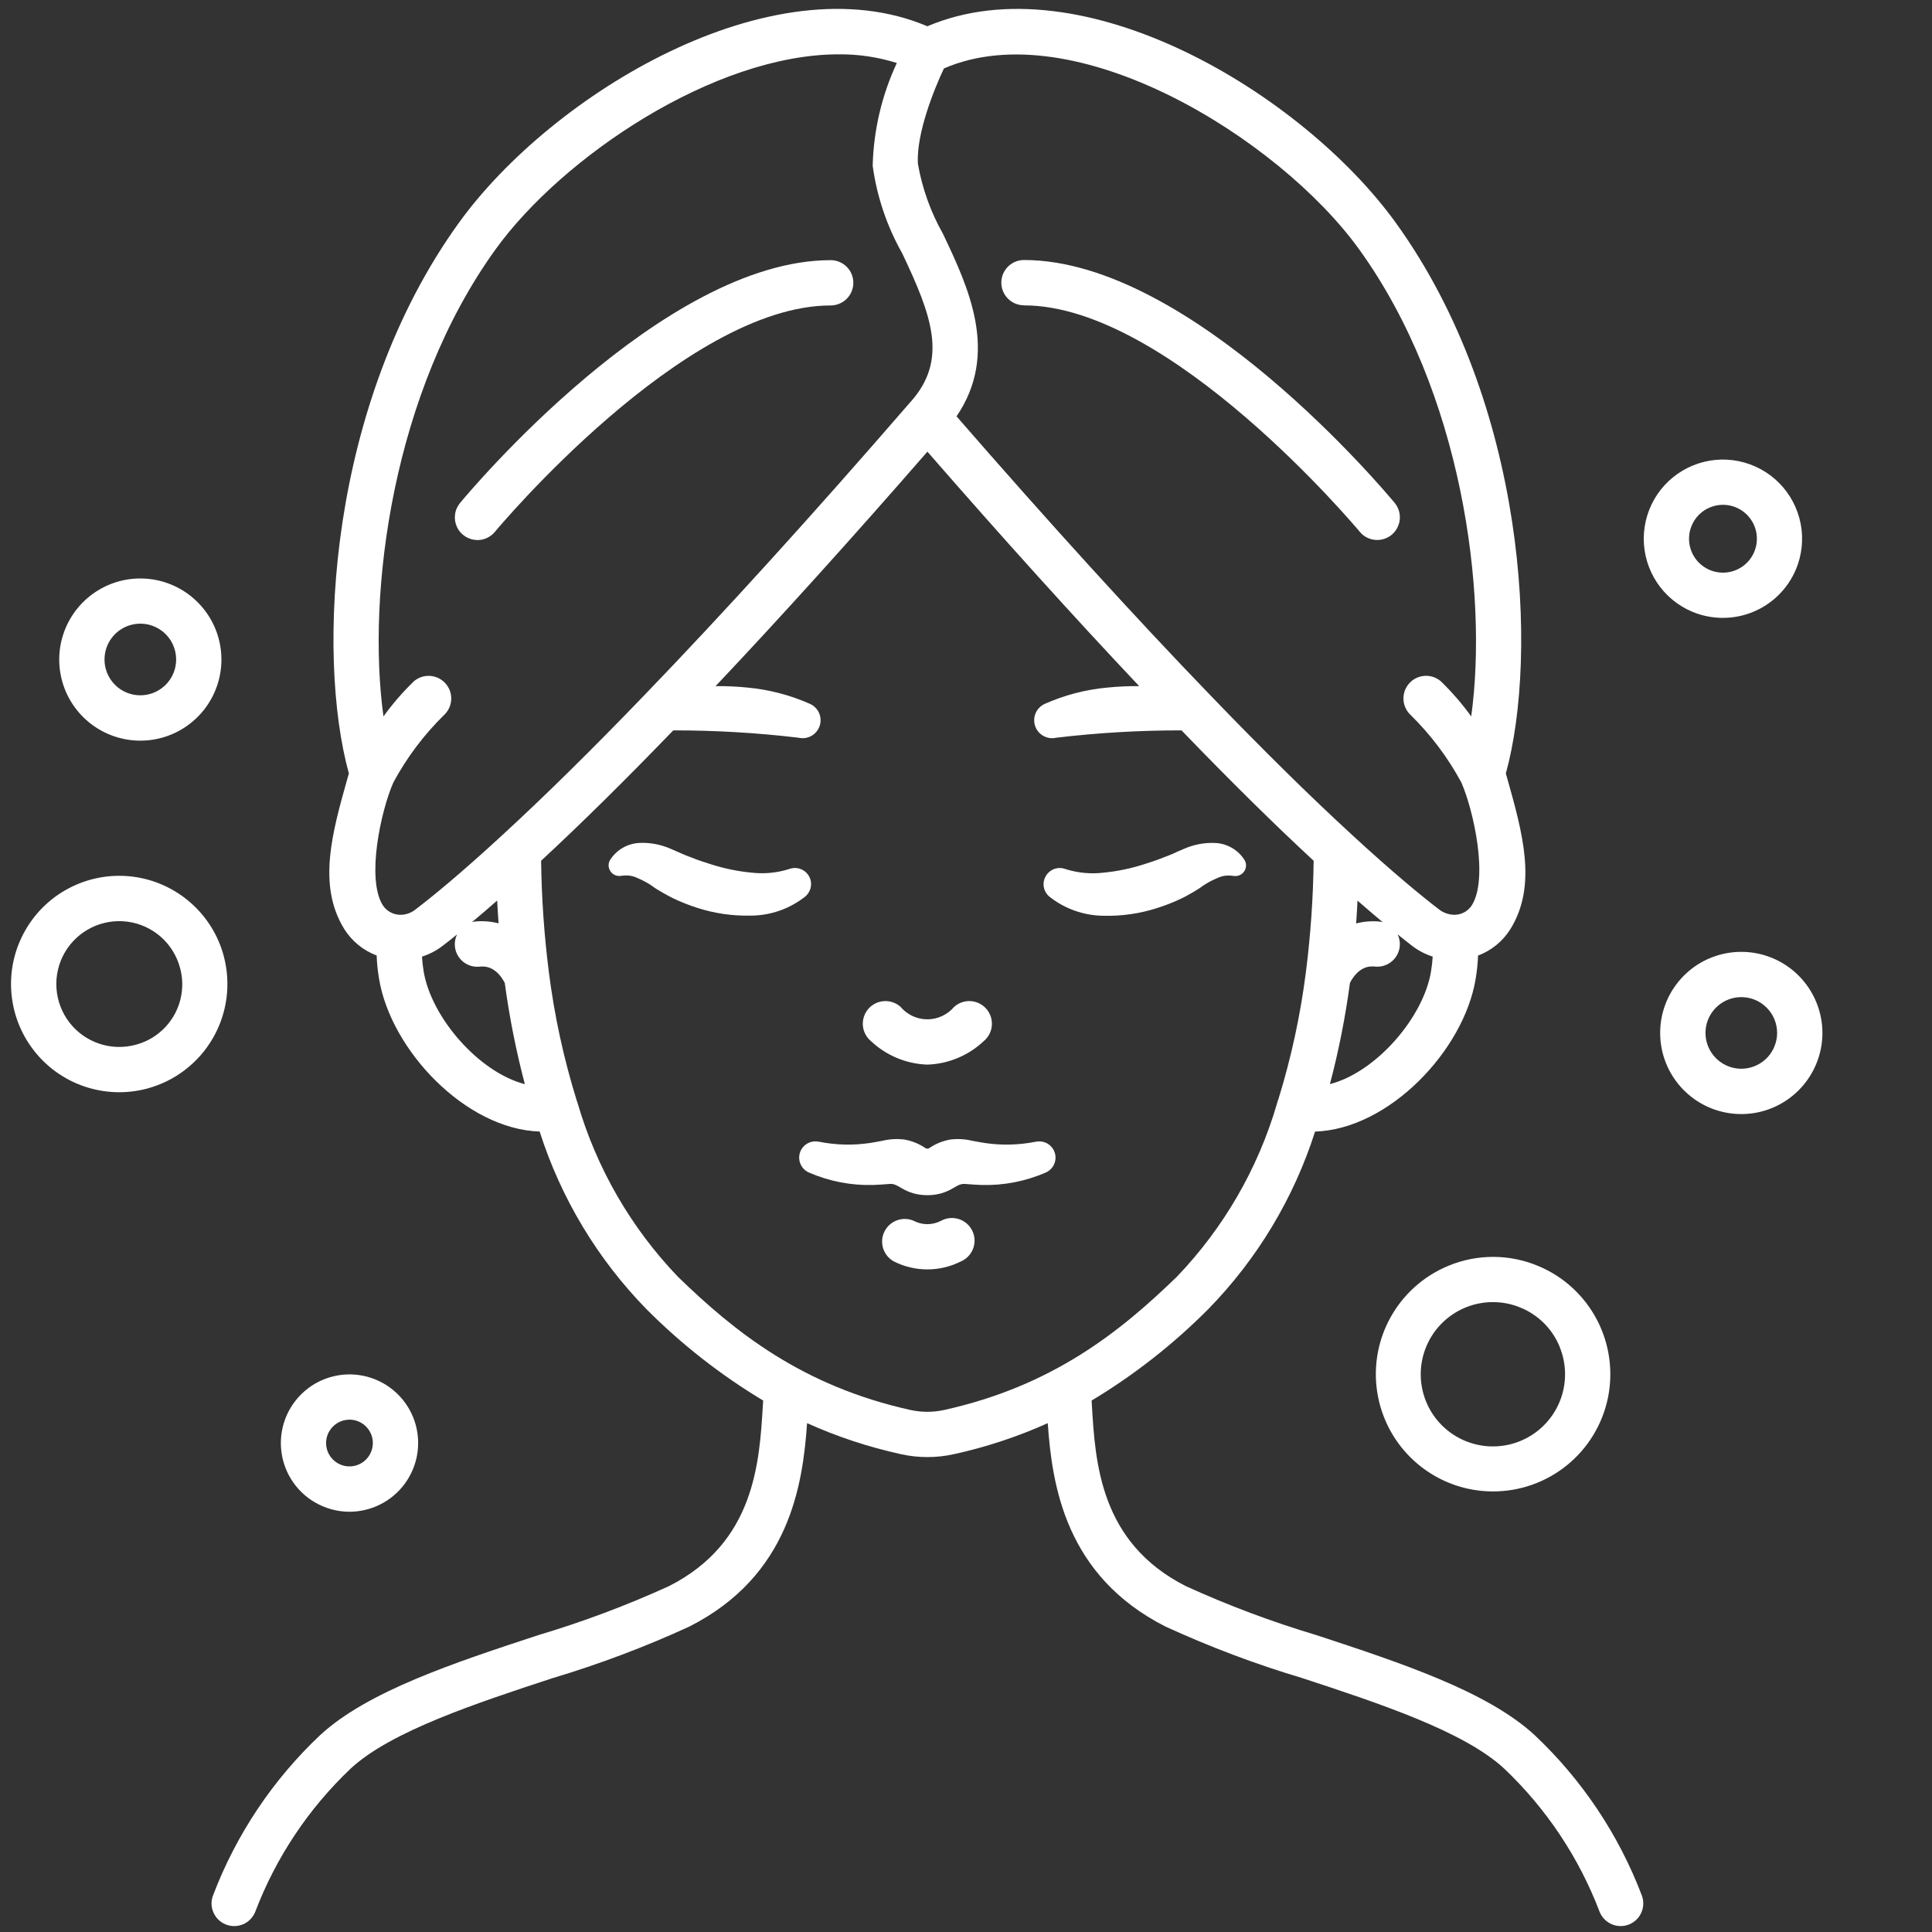
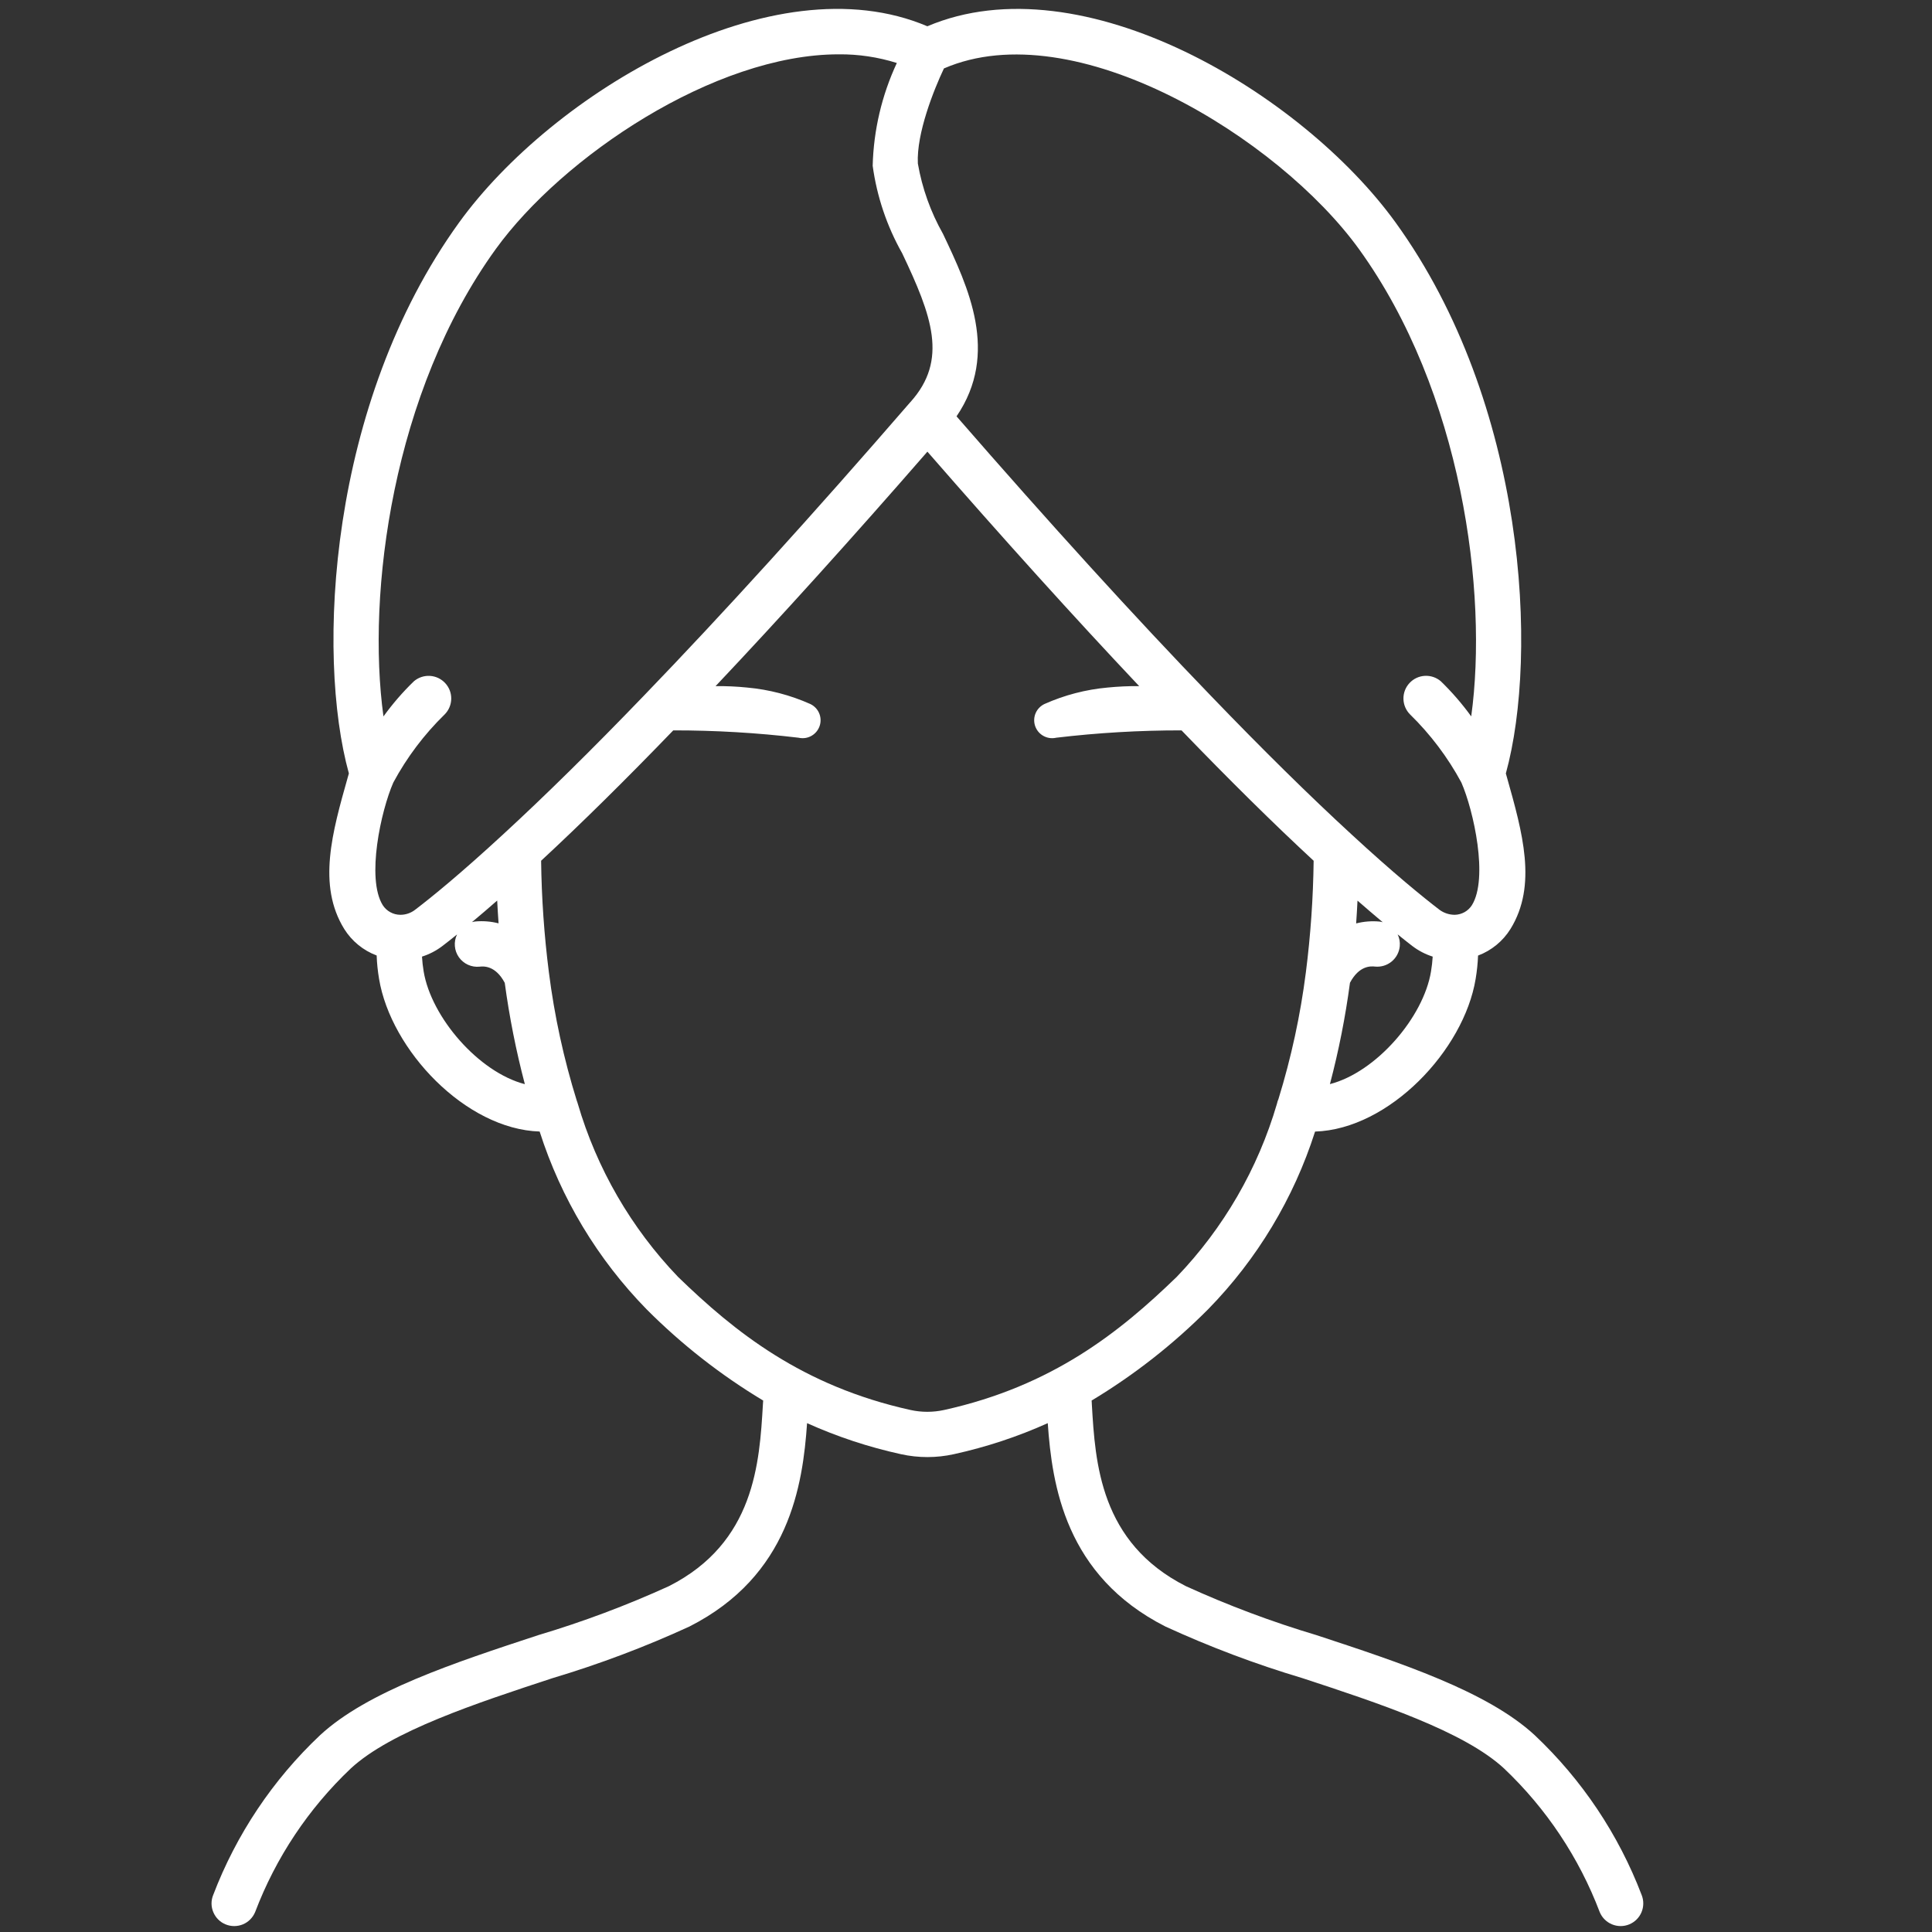
<svg xmlns="http://www.w3.org/2000/svg" fill="none" viewBox="0 0 50 50" height="50" width="50">
  <rect x="0" y="0" width="50" height="50" fill="#333333" stroke="none" />
-   <path fill="white" d="M37.494 32.755C36.844 33.02 36.307 33.502 35.972 34.12C35.638 34.737 35.528 35.451 35.662 36.14C35.795 36.829 36.163 37.451 36.703 37.899C37.244 38.348 37.923 38.595 38.624 38.598C39.327 38.602 40.008 38.362 40.553 37.92C41.098 37.478 41.473 36.86 41.614 36.172C41.754 35.484 41.652 34.769 41.325 34.148C40.997 33.527 40.465 33.039 39.818 32.767C39.45 32.611 39.056 32.53 38.657 32.528C38.258 32.526 37.863 32.603 37.494 32.755ZM40.365 34.861C40.529 35.261 40.548 35.706 40.42 36.119C40.292 36.532 40.025 36.887 39.664 37.125C39.303 37.363 38.871 37.468 38.441 37.423C38.012 37.378 37.611 37.186 37.307 36.878C37.003 36.571 36.816 36.167 36.776 35.737C36.737 35.306 36.848 34.876 37.09 34.518C37.333 34.16 37.692 33.898 38.106 33.775C38.521 33.653 38.965 33.677 39.363 33.846C39.589 33.94 39.794 34.078 39.967 34.253C40.139 34.427 40.275 34.634 40.367 34.861H40.365ZM5.791 24.744C5.649 24.209 5.35 23.728 4.934 23.363C4.518 22.997 4.003 22.763 3.454 22.69C2.905 22.617 2.346 22.709 1.849 22.954C1.352 23.198 0.939 23.584 0.662 24.064C0.384 24.544 0.255 25.094 0.291 25.647C0.327 26.2 0.526 26.73 0.863 27.169C1.199 27.609 1.659 27.939 2.183 28.117C2.708 28.296 3.273 28.315 3.808 28.172C4.526 27.98 5.137 27.511 5.509 26.868C5.881 26.226 5.982 25.462 5.791 24.744ZM3.506 27.04C3.195 27.123 2.866 27.112 2.561 27.008C2.256 26.904 1.989 26.713 1.793 26.457C1.597 26.201 1.482 25.893 1.461 25.572C1.44 25.251 1.515 24.93 1.676 24.651C1.838 24.373 2.078 24.148 2.367 24.006C2.656 23.864 2.981 23.811 3.3 23.853C3.619 23.895 3.919 24.032 4.161 24.244C4.403 24.457 4.576 24.736 4.659 25.048C4.716 25.254 4.731 25.47 4.703 25.682C4.676 25.895 4.607 26.099 4.499 26.285C4.392 26.47 4.249 26.632 4.078 26.762C3.908 26.892 3.713 26.986 3.506 27.04ZM47.008 25.941C46.824 25.491 46.491 25.119 46.064 24.887C45.637 24.656 45.143 24.58 44.666 24.672C44.189 24.764 43.759 25.018 43.449 25.392C43.138 25.766 42.967 26.235 42.965 26.721C42.962 27.207 43.128 27.678 43.434 28.055C43.74 28.433 44.167 28.692 44.643 28.789C45.119 28.887 45.614 28.816 46.043 28.59C46.473 28.363 46.81 27.994 46.999 27.547C47.106 27.293 47.163 27.02 47.164 26.745C47.166 26.469 47.112 26.196 47.008 25.941ZM45.918 27.092C45.835 27.29 45.686 27.452 45.496 27.552C45.306 27.652 45.088 27.683 44.878 27.64C44.668 27.596 44.48 27.482 44.345 27.315C44.21 27.149 44.137 26.941 44.138 26.726C44.139 26.512 44.215 26.305 44.352 26.14C44.489 25.975 44.679 25.863 44.889 25.822C45.099 25.782 45.318 25.815 45.506 25.917C45.694 26.02 45.842 26.184 45.923 26.382C45.969 26.495 45.992 26.616 45.992 26.738C45.991 26.86 45.966 26.98 45.918 27.092ZM3.632 19.168C4.071 19.168 4.498 19.031 4.854 18.775C5.211 18.52 5.478 18.159 5.619 17.744C5.76 17.329 5.767 16.88 5.64 16.46C5.513 16.041 5.257 15.672 4.91 15.405C4.562 15.138 4.139 14.986 3.701 14.972C3.263 14.957 2.831 15.08 2.467 15.324C2.102 15.567 1.823 15.918 1.668 16.329C1.513 16.739 1.491 17.187 1.604 17.611C1.723 18.058 1.987 18.452 2.354 18.734C2.72 19.015 3.17 19.168 3.632 19.168ZM3.392 16.172C3.51 16.14 3.633 16.132 3.754 16.148C3.874 16.164 3.991 16.204 4.096 16.265C4.202 16.326 4.294 16.407 4.368 16.504C4.442 16.6 4.496 16.711 4.527 16.828C4.574 17.006 4.568 17.193 4.509 17.366C4.45 17.54 4.341 17.692 4.195 17.803C4.05 17.915 3.874 17.981 3.691 17.992C3.508 18.004 3.326 17.962 3.167 17.87C3.009 17.778 2.881 17.641 2.8 17.477C2.719 17.312 2.689 17.127 2.713 16.945C2.737 16.764 2.814 16.593 2.935 16.456C3.056 16.318 3.215 16.219 3.392 16.172ZM8.156 38.884C8.426 39.041 8.732 39.123 9.043 39.124C9.316 39.123 9.585 39.061 9.829 38.94C10.073 38.82 10.287 38.645 10.453 38.429C10.619 38.212 10.733 37.961 10.787 37.694C10.84 37.427 10.832 37.151 10.762 36.887C10.687 36.605 10.543 36.346 10.343 36.132C10.143 35.919 9.894 35.758 9.618 35.664C9.341 35.57 9.045 35.545 8.757 35.593C8.469 35.64 8.197 35.758 7.965 35.936C7.733 36.113 7.548 36.346 7.427 36.612C7.307 36.878 7.253 37.169 7.272 37.461C7.291 37.752 7.381 38.035 7.535 38.283C7.69 38.532 7.902 38.738 8.155 38.884H8.156ZM8.522 37.042C8.562 36.974 8.615 36.913 8.678 36.865C8.741 36.817 8.813 36.781 8.89 36.761C8.941 36.748 8.993 36.741 9.046 36.74C9.179 36.741 9.308 36.785 9.414 36.867C9.519 36.948 9.594 37.062 9.629 37.19C9.663 37.319 9.653 37.455 9.602 37.578C9.551 37.701 9.461 37.803 9.345 37.87C9.23 37.936 9.096 37.962 8.964 37.945C8.832 37.927 8.71 37.866 8.616 37.772C8.522 37.678 8.462 37.556 8.444 37.423C8.427 37.292 8.454 37.158 8.521 37.042H8.522ZM43.794 15.831C44.295 16.041 44.859 16.044 45.362 15.839C45.866 15.634 46.267 15.238 46.478 14.737C46.635 14.364 46.678 13.952 46.601 13.554C46.524 13.156 46.331 12.79 46.046 12.502C45.761 12.214 45.397 12.017 45 11.935C44.603 11.854 44.191 11.892 43.816 12.045C43.441 12.198 43.119 12.459 42.892 12.794C42.665 13.13 42.543 13.526 42.54 13.931C42.538 14.336 42.656 14.733 42.879 15.071C43.102 15.409 43.421 15.674 43.794 15.831ZM43.781 13.602C43.825 13.496 43.89 13.399 43.972 13.318C44.054 13.237 44.151 13.173 44.258 13.13C44.363 13.087 44.476 13.065 44.589 13.064C44.778 13.064 44.962 13.125 45.113 13.237C45.265 13.35 45.376 13.508 45.431 13.688C45.485 13.869 45.48 14.062 45.416 14.24C45.353 14.417 45.233 14.569 45.076 14.674C44.919 14.778 44.733 14.829 44.544 14.819C44.356 14.81 44.176 14.739 44.03 14.619C43.885 14.499 43.782 14.335 43.737 14.152C43.692 13.969 43.708 13.776 43.781 13.602ZM24 27.552C24.544 27.534 25.062 27.318 25.458 26.945C25.518 26.896 25.568 26.834 25.604 26.765C25.64 26.696 25.662 26.621 25.669 26.543C25.675 26.465 25.666 26.387 25.642 26.313C25.618 26.239 25.58 26.17 25.529 26.111C25.478 26.052 25.416 26.004 25.346 25.969C25.276 25.934 25.2 25.914 25.123 25.909C25.045 25.904 24.967 25.914 24.893 25.94C24.82 25.965 24.752 26.005 24.694 26.057C24.608 26.158 24.502 26.239 24.382 26.295C24.262 26.351 24.132 26.38 24 26.38C23.868 26.38 23.737 26.351 23.617 26.295C23.498 26.239 23.391 26.158 23.306 26.057C23.248 26.005 23.18 25.965 23.107 25.94C23.033 25.914 22.955 25.904 22.877 25.909C22.799 25.914 22.724 25.934 22.654 25.969C22.584 26.004 22.522 26.052 22.471 26.111C22.42 26.17 22.382 26.239 22.358 26.313C22.334 26.387 22.325 26.465 22.331 26.543C22.338 26.621 22.36 26.696 22.396 26.765C22.432 26.834 22.482 26.896 22.542 26.945C22.938 27.318 23.456 27.534 24 27.552ZM26.816 29.547H26.808C26.374 29.634 25.928 29.646 25.49 29.581C25.38 29.565 25.274 29.544 25.146 29.52C24.964 29.477 24.775 29.468 24.589 29.492C24.395 29.527 24.21 29.602 24.048 29.714C24.033 29.723 24.017 29.727 24 29.727C23.983 29.727 23.966 29.723 23.952 29.714C23.789 29.602 23.605 29.527 23.41 29.492C23.225 29.468 23.036 29.477 22.854 29.52C22.727 29.544 22.619 29.565 22.51 29.581C22.072 29.646 21.626 29.634 21.192 29.547H21.184C21.082 29.527 20.977 29.545 20.887 29.598C20.798 29.652 20.732 29.736 20.701 29.835C20.671 29.934 20.678 30.042 20.722 30.136C20.765 30.23 20.842 30.305 20.938 30.346C21.461 30.573 22.027 30.683 22.597 30.667C22.739 30.663 22.881 30.651 23.003 30.642C23.117 30.632 23.166 30.65 23.335 30.75C23.523 30.864 23.737 30.926 23.956 30.93H24.044C24.263 30.926 24.477 30.864 24.664 30.75C24.834 30.65 24.883 30.633 24.997 30.642C25.118 30.651 25.261 30.663 25.403 30.667C25.973 30.683 26.539 30.573 27.062 30.346C27.157 30.305 27.234 30.23 27.278 30.136C27.322 30.042 27.329 29.934 27.298 29.835C27.268 29.736 27.201 29.652 27.112 29.598C27.023 29.545 26.917 29.527 26.816 29.547ZM24.356 31.593C24.246 31.651 24.124 31.681 24 31.681C23.876 31.681 23.753 31.651 23.644 31.593C23.505 31.534 23.349 31.53 23.208 31.584C23.067 31.637 22.952 31.742 22.887 31.878C22.821 32.013 22.811 32.169 22.857 32.312C22.904 32.456 23.003 32.575 23.136 32.647C23.404 32.782 23.7 32.852 24 32.852C24.3 32.852 24.596 32.782 24.865 32.647C24.938 32.616 25.004 32.571 25.058 32.514C25.113 32.456 25.156 32.389 25.184 32.314C25.212 32.24 25.225 32.161 25.221 32.082C25.218 32.003 25.198 31.925 25.164 31.854C25.129 31.782 25.081 31.718 25.021 31.666C24.961 31.614 24.892 31.575 24.816 31.55C24.741 31.526 24.661 31.517 24.582 31.524C24.503 31.532 24.427 31.555 24.357 31.593H24.356ZM30.878 23.089L31.027 22.998C31.074 22.968 31.096 22.949 31.132 22.923C31.247 22.847 31.369 22.781 31.496 22.728C31.61 22.672 31.738 22.649 31.865 22.662L31.943 22.671C31.992 22.676 32.042 22.668 32.087 22.647C32.133 22.626 32.171 22.593 32.199 22.552C32.227 22.511 32.244 22.463 32.247 22.414C32.25 22.364 32.239 22.314 32.216 22.27C32.136 22.138 32.024 22.027 31.891 21.948C31.758 21.869 31.608 21.824 31.453 21.816C31.177 21.803 30.901 21.855 30.648 21.965L30.482 22.036L30.361 22.092C30.277 22.126 30.196 22.163 30.108 22.192C29.941 22.261 29.765 22.317 29.592 22.372C29.254 22.48 28.906 22.551 28.553 22.585C28.237 22.622 27.918 22.594 27.613 22.503L27.556 22.485C27.464 22.455 27.364 22.458 27.273 22.493C27.183 22.529 27.108 22.595 27.061 22.68C27.013 22.764 26.997 22.863 27.014 22.959C27.032 23.054 27.082 23.141 27.156 23.203C27.558 23.523 28.055 23.697 28.567 23.7C29.033 23.711 29.498 23.644 29.941 23.502C30.158 23.434 30.37 23.35 30.575 23.253C30.68 23.203 30.778 23.145 30.878 23.089ZM20.971 22.753C20.936 22.647 20.861 22.559 20.762 22.509C20.663 22.459 20.548 22.45 20.442 22.484L20.386 22.502C20.082 22.593 19.763 22.62 19.448 22.584C19.095 22.55 18.747 22.478 18.409 22.371C18.235 22.316 18.06 22.26 17.892 22.191C17.805 22.162 17.724 22.125 17.64 22.091L17.515 22.035L17.35 21.964C17.097 21.853 16.821 21.802 16.545 21.815C16.39 21.823 16.24 21.868 16.107 21.947C15.974 22.026 15.862 22.137 15.781 22.269C15.756 22.317 15.746 22.372 15.752 22.425C15.76 22.498 15.797 22.564 15.854 22.61C15.911 22.656 15.984 22.677 16.056 22.669L16.135 22.66C16.261 22.647 16.389 22.669 16.503 22.726C16.63 22.779 16.752 22.844 16.867 22.921C16.903 22.947 16.925 22.966 16.972 22.996L17.121 23.086C17.221 23.142 17.321 23.2 17.424 23.249C17.629 23.347 17.841 23.43 18.057 23.499C18.501 23.641 18.965 23.707 19.431 23.696C19.944 23.694 20.441 23.519 20.843 23.2C20.905 23.146 20.951 23.075 20.974 22.996C20.997 22.916 20.996 22.831 20.971 22.753Z" />
  <path fill="white" d="M39.72 44.908C38.49 43.77 36.243 43.033 34.073 42.318C32.917 41.973 31.786 41.549 30.689 41.049C28.468 39.922 28.345 37.857 28.257 36.349C28.257 36.312 28.253 36.282 28.251 36.246C29.349 35.586 30.361 34.793 31.265 33.885C32.534 32.589 33.482 31.013 34.034 29.285C35.951 29.224 37.885 27.178 38.189 25.337C38.223 25.136 38.244 24.933 38.252 24.73C38.6 24.599 38.895 24.357 39.091 24.042C39.79 22.909 39.403 21.547 38.996 20.105L38.971 20.017C39.819 16.946 39.503 10.443 36.119 5.76C33.711 2.429 28.008 -1.023 24 0.68C19.991 -1.024 14.289 2.428 11.881 5.759C8.495 10.444 8.179 16.946 9.029 20.016L9.004 20.104C8.596 21.546 8.21 22.908 8.908 24.041C9.105 24.356 9.4 24.598 9.748 24.728C9.755 24.931 9.776 25.133 9.81 25.332C10.115 27.177 12.049 29.223 13.966 29.284C14.518 31.013 15.466 32.588 16.734 33.885C17.639 34.793 18.652 35.586 19.751 36.246C19.748 36.282 19.746 36.312 19.744 36.349C19.655 37.857 19.534 39.922 17.313 41.049C16.215 41.549 15.084 41.973 13.928 42.318C11.757 43.032 9.511 43.77 8.282 44.908C7.061 46.06 6.116 47.473 5.518 49.041C5.459 49.184 5.46 49.345 5.521 49.488C5.581 49.631 5.695 49.745 5.839 49.803C5.983 49.862 6.144 49.861 6.287 49.802C6.43 49.742 6.544 49.627 6.603 49.484C7.138 48.075 7.984 46.805 9.078 45.768C10.12 44.803 12.338 44.075 14.294 43.432C15.507 43.069 16.693 42.623 17.843 42.094C20.432 40.78 20.776 38.436 20.887 36.831C21.666 37.182 22.48 37.451 23.315 37.634C23.767 37.734 24.235 37.734 24.686 37.634C25.522 37.451 26.336 37.182 27.116 36.831C27.227 38.435 27.571 40.78 30.16 42.094C31.31 42.622 32.496 43.069 33.709 43.431C35.665 44.074 37.883 44.803 38.925 45.768C40.019 46.805 40.865 48.075 41.4 49.483C41.459 49.627 41.573 49.741 41.716 49.801C41.859 49.861 42.02 49.862 42.164 49.803C42.307 49.744 42.422 49.631 42.482 49.488C42.542 49.345 42.543 49.184 42.485 49.04C41.886 47.472 40.941 46.06 39.72 44.908ZM35.785 23.867C35.758 23.859 35.729 23.854 35.701 23.85C35.498 23.831 35.294 23.848 35.097 23.898C35.111 23.702 35.122 23.507 35.132 23.308C35.36 23.506 35.577 23.693 35.785 23.867ZM34.418 28.058C34.646 27.195 34.819 26.319 34.937 25.434C35.178 24.98 35.484 25.004 35.587 25.015C35.742 25.03 35.896 24.983 36.016 24.884C36.136 24.785 36.211 24.643 36.226 24.488C36.236 24.383 36.217 24.277 36.171 24.182C36.3 24.285 36.428 24.389 36.547 24.48C36.707 24.602 36.886 24.696 37.078 24.757C37.07 24.886 37.056 25.015 37.034 25.143C36.839 26.33 35.614 27.75 34.417 28.057L34.418 28.058ZM35.169 6.445C37.84 10.142 38.515 15.345 38.075 18.54C37.839 18.214 37.576 17.91 37.287 17.63C37.172 17.532 37.023 17.482 36.872 17.491C36.721 17.5 36.579 17.567 36.477 17.678C36.374 17.789 36.318 17.935 36.321 18.087C36.324 18.238 36.385 18.382 36.492 18.489C37.021 19.006 37.469 19.6 37.82 20.251C38.139 20.981 38.523 22.732 38.093 23.426C38.045 23.501 37.98 23.562 37.903 23.606C37.825 23.649 37.739 23.673 37.65 23.675C37.51 23.675 37.373 23.631 37.259 23.549C36.83 23.22 36.082 22.614 34.979 21.596C33.897 20.602 32.671 19.394 31.337 18.007C29.375 15.976 27.161 13.541 24.755 10.775C25.867 9.143 25.064 7.441 24.405 6.053C24.085 5.488 23.865 4.872 23.754 4.232C23.715 3.454 24.168 2.321 24.429 1.771C27.808 0.309 33.09 3.57 35.169 6.445ZM10.179 20.252C10.53 19.6 10.978 19.006 11.507 18.49C11.614 18.383 11.675 18.239 11.678 18.087C11.681 17.936 11.625 17.79 11.522 17.679C11.419 17.568 11.278 17.501 11.127 17.492C10.976 17.483 10.827 17.533 10.712 17.631C10.423 17.91 10.16 18.215 9.924 18.541C9.484 15.346 10.159 10.142 12.83 6.446C14.556 4.06 18.488 1.406 21.705 1.406C22.215 1.401 22.723 1.477 23.21 1.63C22.821 2.465 22.608 3.37 22.585 4.291C22.694 5.087 22.953 5.855 23.348 6.554C24.116 8.171 24.545 9.312 23.563 10.404L23.555 10.412C21.028 13.331 18.707 15.886 16.66 18.008C15.326 19.394 14.1 20.601 13.017 21.597C11.915 22.614 11.169 23.221 10.736 23.55C10.627 23.632 10.495 23.676 10.358 23.675C10.268 23.674 10.179 23.651 10.1 23.607C10.021 23.564 9.954 23.501 9.905 23.425C9.476 22.734 9.859 20.981 10.179 20.252ZM12.867 23.306C12.877 23.504 12.889 23.701 12.903 23.896C12.706 23.846 12.501 23.829 12.299 23.848C12.27 23.852 12.242 23.857 12.214 23.865C12.422 23.692 12.64 23.505 12.867 23.306ZM10.964 25.139C10.943 25.013 10.928 24.885 10.921 24.757C11.111 24.697 11.29 24.604 11.449 24.483C11.569 24.392 11.699 24.288 11.828 24.184C11.783 24.278 11.763 24.382 11.772 24.485C11.78 24.589 11.816 24.688 11.876 24.773C11.936 24.858 12.017 24.925 12.111 24.968C12.206 25.011 12.31 25.028 12.414 25.017C12.515 25.006 12.822 24.982 13.063 25.436C13.182 26.32 13.356 27.195 13.583 28.058C12.387 27.748 11.16 26.328 10.964 25.139ZM24.43 36.491C24.145 36.553 23.851 36.553 23.567 36.491C20.758 35.87 19.014 34.468 17.547 33.045C16.334 31.78 15.443 30.24 14.951 28.557C14.945 28.534 14.938 28.512 14.928 28.489C14.59 27.404 14.348 26.291 14.205 25.162C14.083 24.205 14.016 23.241 14.004 22.276C15.035 21.321 16.181 20.19 17.424 18.902C18.507 18.901 19.59 18.964 20.666 19.092L20.686 19.096C20.797 19.117 20.912 19.097 21.009 19.039C21.106 18.981 21.179 18.89 21.214 18.782C21.249 18.675 21.243 18.558 21.198 18.454C21.153 18.351 21.071 18.267 20.969 18.219C20.453 17.989 19.902 17.845 19.339 17.794C19.067 17.766 18.793 17.754 18.519 17.757C20.196 15.982 22.035 13.947 24.001 11.689C25.968 13.947 27.806 15.982 29.482 17.757C29.208 17.754 28.934 17.767 28.662 17.794C28.099 17.845 27.548 17.989 27.032 18.219C26.93 18.267 26.848 18.351 26.803 18.454C26.758 18.558 26.752 18.675 26.787 18.783C26.822 18.89 26.895 18.982 26.992 19.039C27.09 19.097 27.205 19.117 27.316 19.096L27.335 19.092C28.411 18.964 29.494 18.901 30.578 18.902C31.82 20.191 32.968 21.324 33.997 22.276C33.985 23.241 33.918 24.205 33.796 25.162C33.655 26.273 33.417 27.37 33.087 28.441C33.069 28.481 33.056 28.523 33.047 28.566C32.556 30.245 31.666 31.782 30.454 33.045C28.985 34.468 27.242 35.87 24.43 36.491Z" />
-   <path fill="white" d="M12.355 13.977C12.442 13.977 12.527 13.958 12.605 13.921C12.684 13.884 12.753 13.831 12.808 13.764C12.856 13.706 17.696 7.905 21.498 7.905C21.654 7.905 21.803 7.843 21.913 7.733C22.023 7.623 22.084 7.474 22.084 7.319C22.084 7.163 22.023 7.014 21.913 6.905C21.803 6.795 21.654 6.733 21.498 6.733C17.15 6.733 12.116 12.763 11.904 13.019C11.834 13.105 11.789 13.209 11.776 13.319C11.762 13.429 11.78 13.54 11.827 13.64C11.874 13.741 11.949 13.825 12.043 13.885C12.136 13.944 12.245 13.976 12.355 13.977ZM26.5 7.903C30.297 7.903 35.142 13.706 35.191 13.762C35.239 13.822 35.3 13.871 35.368 13.907C35.436 13.943 35.51 13.965 35.587 13.972C35.663 13.979 35.741 13.972 35.814 13.949C35.888 13.926 35.956 13.89 36.016 13.841C36.075 13.791 36.124 13.731 36.16 13.663C36.196 13.595 36.218 13.521 36.226 13.444C36.233 13.367 36.225 13.29 36.203 13.217C36.18 13.143 36.143 13.075 36.094 13.015C35.882 12.759 30.848 6.729 26.5 6.729C26.345 6.729 26.195 6.791 26.086 6.901C25.976 7.011 25.914 7.16 25.914 7.315C25.914 7.47 25.976 7.619 26.086 7.729C26.195 7.839 26.345 7.901 26.5 7.901V7.903Z" />
</svg>